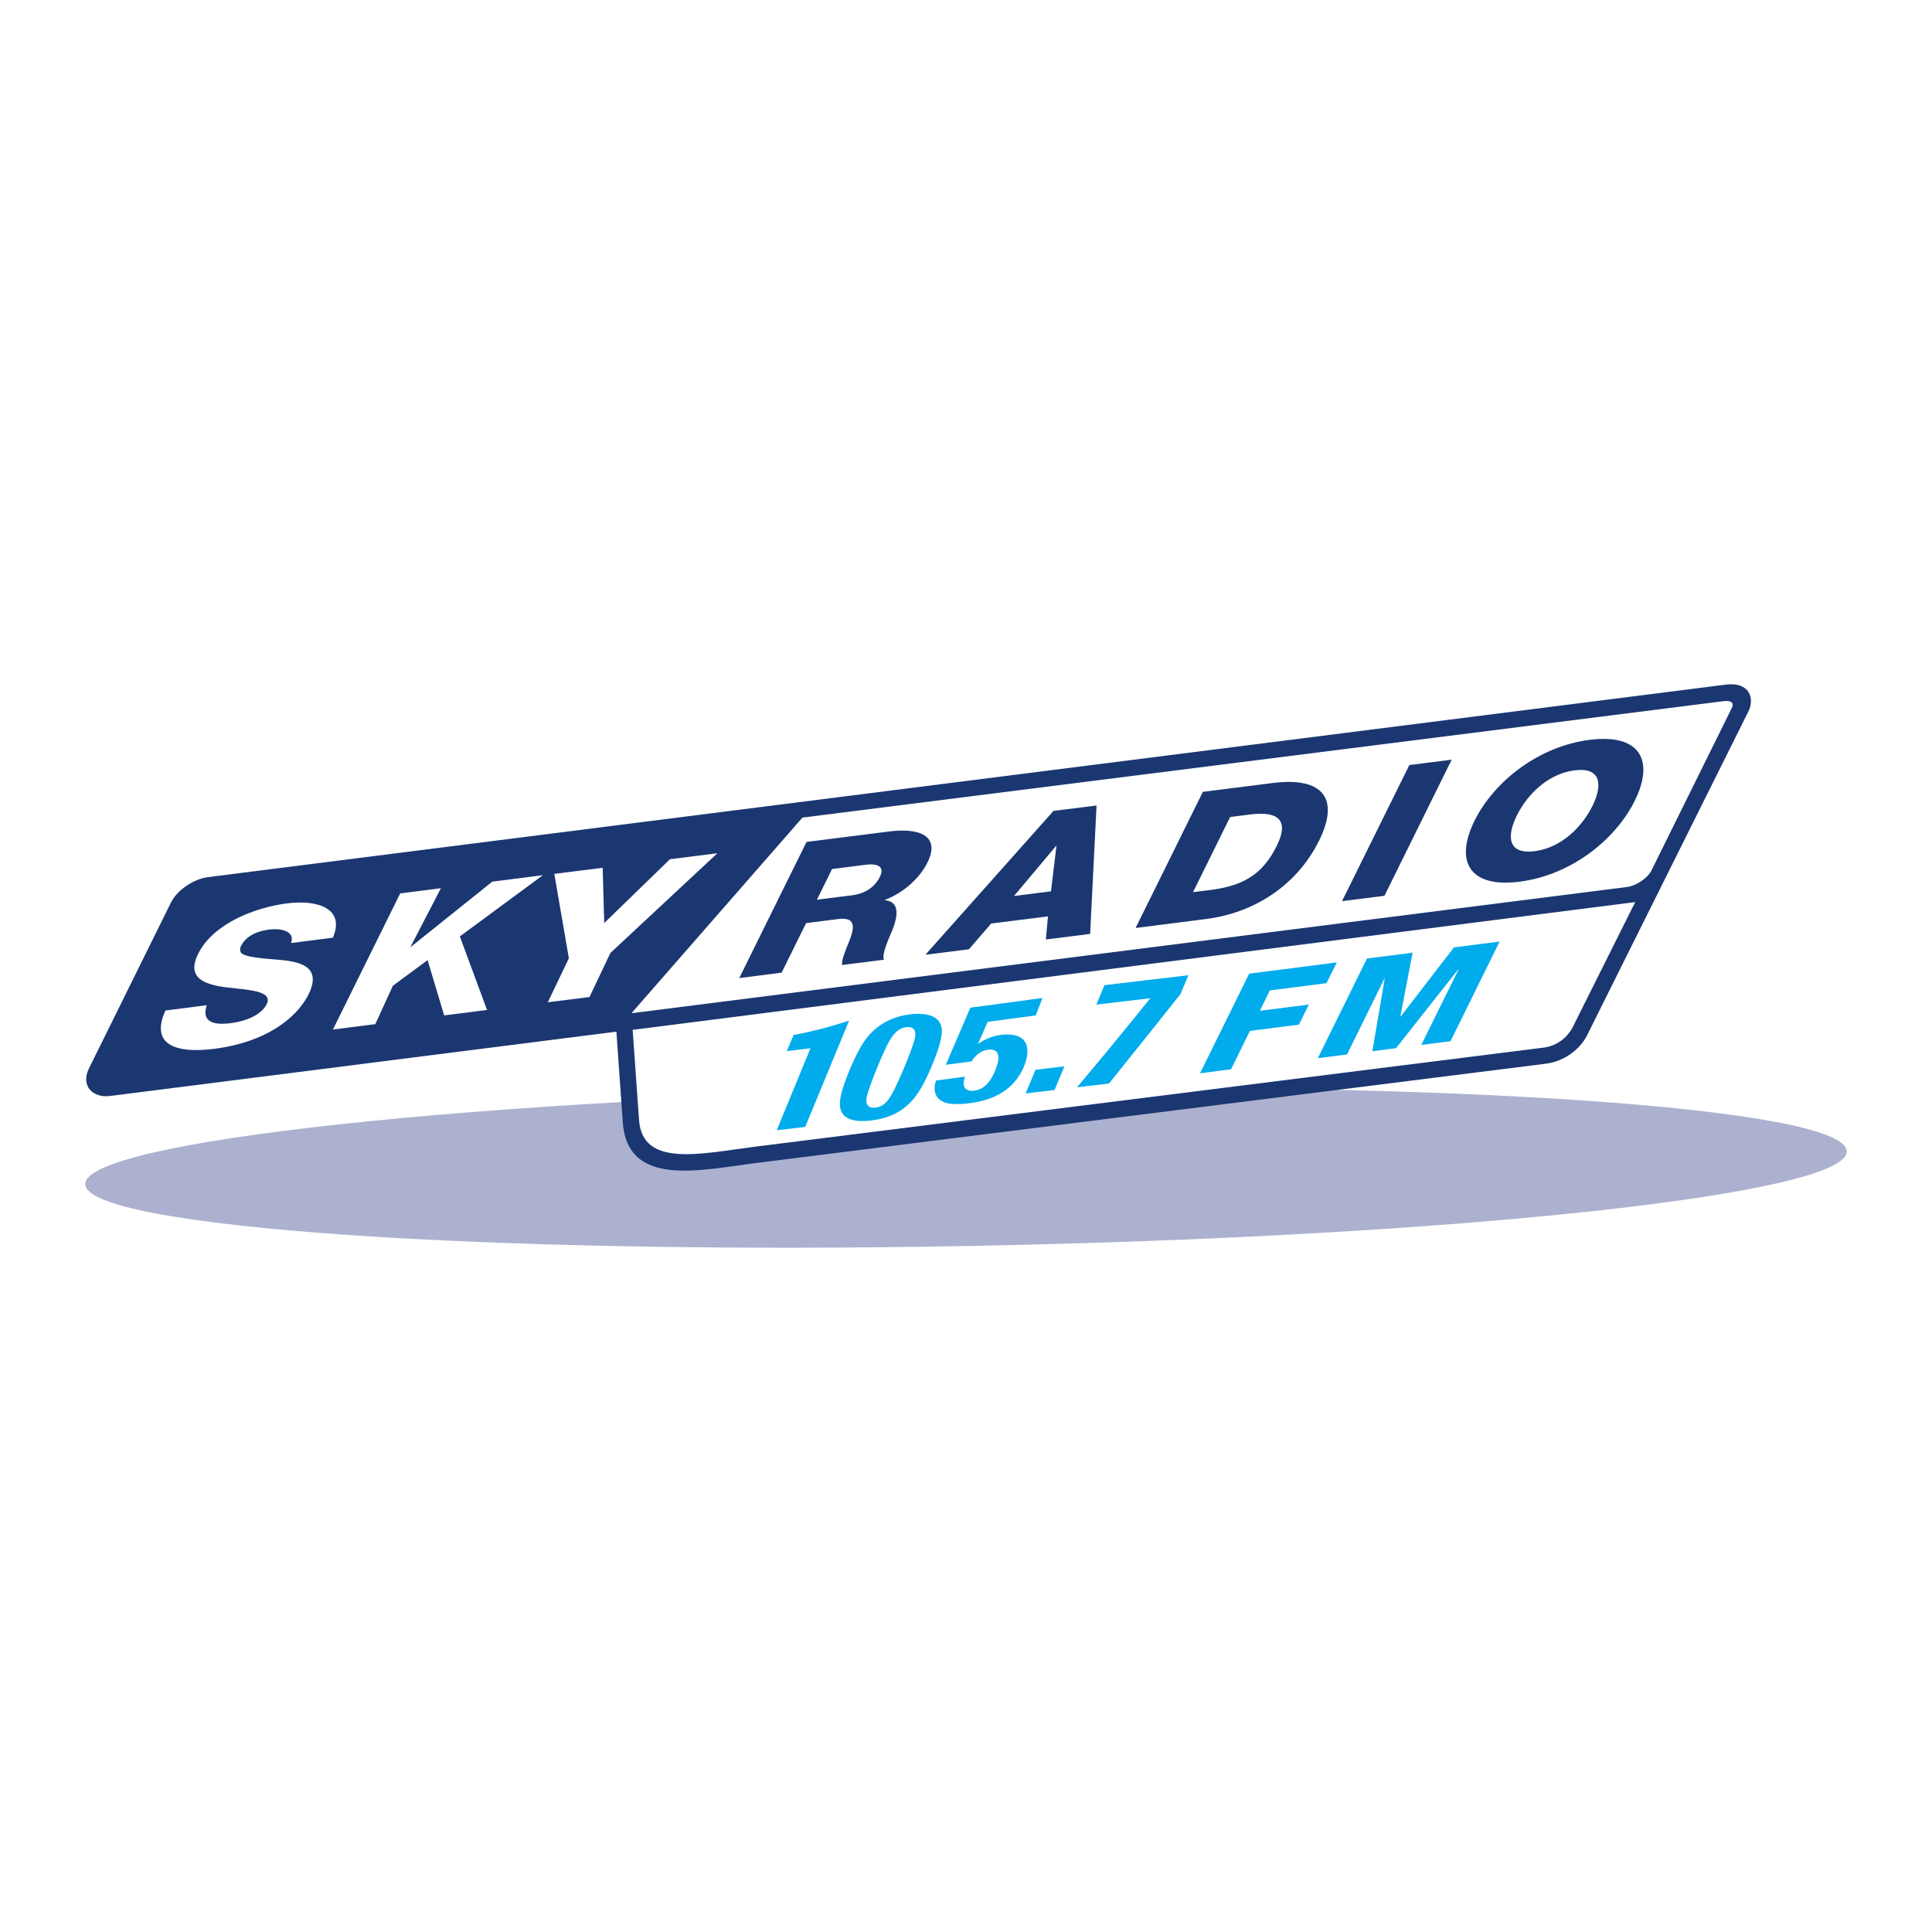
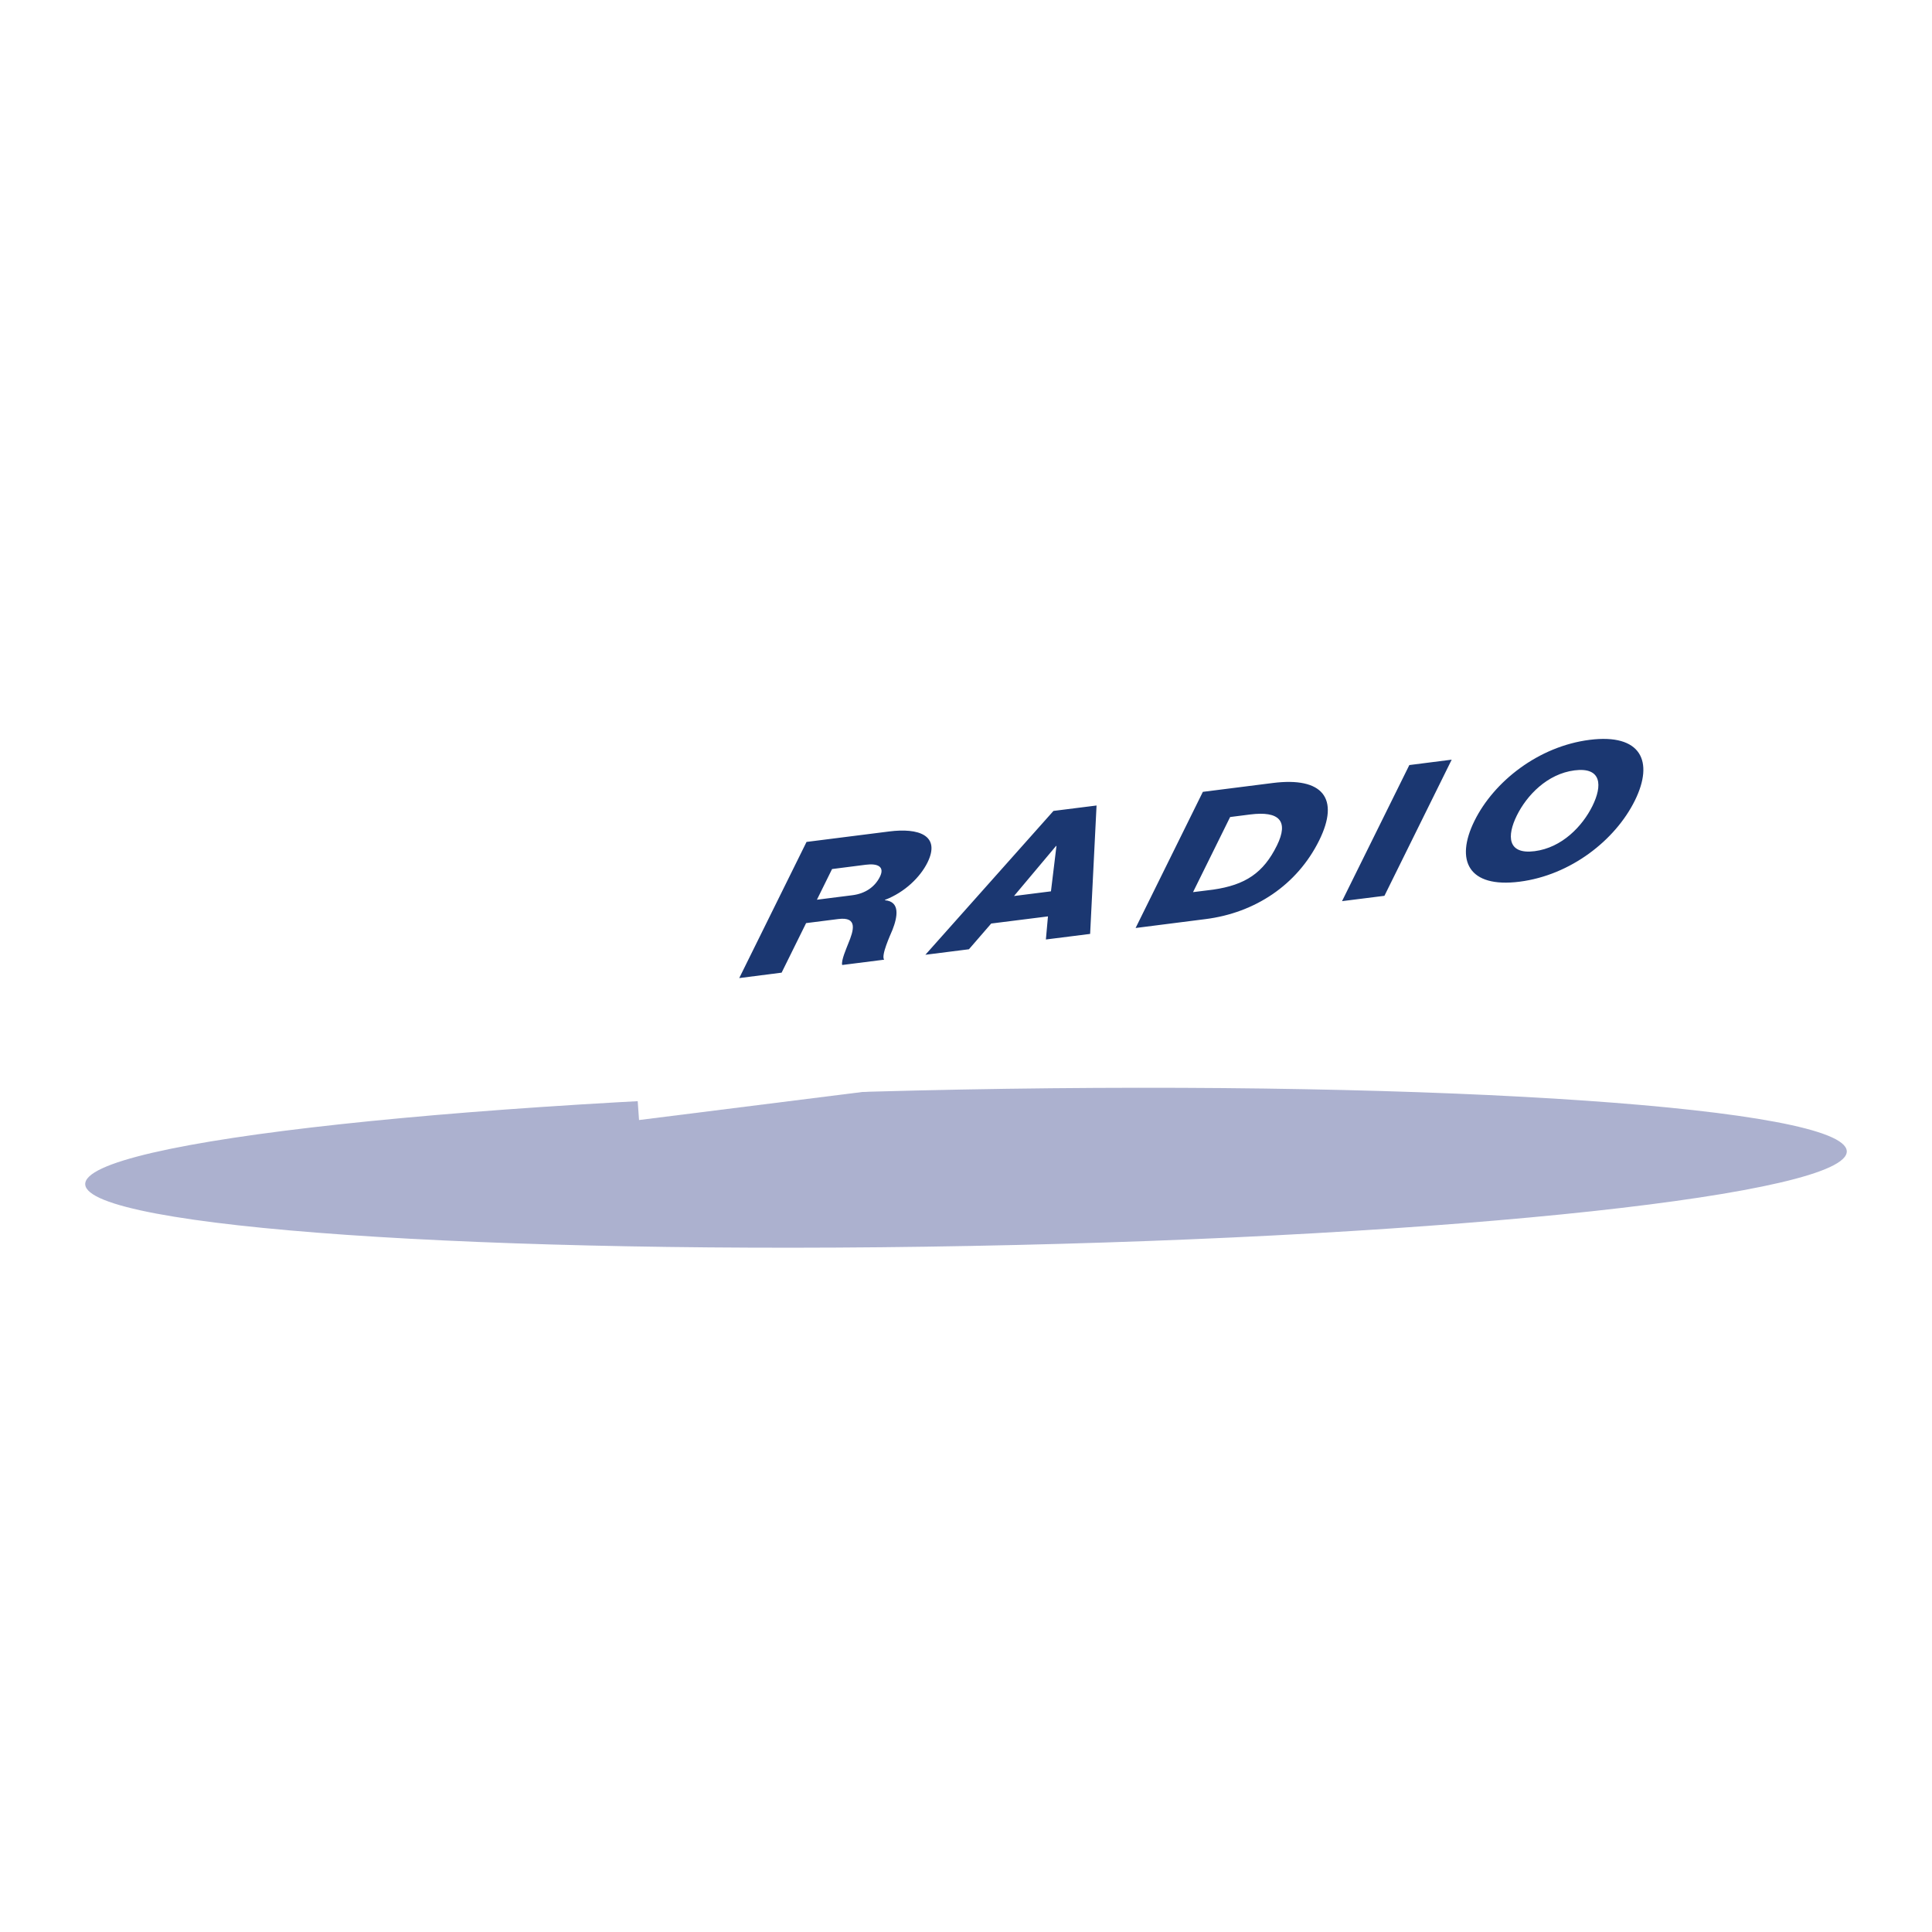
<svg xmlns="http://www.w3.org/2000/svg" width="2500" height="2500" viewBox="0 0 192.756 192.756">
  <g fill-rule="evenodd" clip-rule="evenodd">
-     <path fill="#fff" d="M0 0h192.756v192.756H0V0z" />
    <path d="M8.504 118.178c-.279-4.309 38.84-8.549 87.375-9.473 48.535-.922 88.1 1.828 88.373 6.131.279 4.305-38.84 8.553-87.371 9.471-48.534.923-88.098-1.823-88.377-6.129z" fill="#acb1cf" />
-     <path d="M174.434 70.985c.656-1.29.135-2.985-2.264-2.679L20.766 87.509c-1.469.188-3.096 1.302-3.713 2.543l-8.198 16.585c-.805 1.715.401 2.924 2.113 2.711l50.529-6.42.636 9.037c.466 6.564 7.732 4.77 13.396 4.057l78.691-9.895c1.799-.223 3.363-1.373 4.105-2.799l16.109-32.343z" fill="#1b3771" />
-     <path d="M80.059 81.571l-17.058 19.517 99.321-12.592c.92-.115 2.066-.888 2.443-1.648l8.006-16.19c.254-.48.018-.792-.77-.708L80.059 81.571zM163.146 90L63.121 102.748l.636 8.998c.335 4.771 6.182 3.348 11.554 2.662l78.735-9.893c1.111-.145 2.244-.828 2.885-2.078L163.146 90zM60.896 95.082l-2.082 4.391-4.163.525 2.105-4.39-1.453-8.422 4.824-.608.156 5.515 6.558-6.367 4.733-.598-10.678 9.954z" fill="#fff" />
+     <path d="M80.059 81.571l-17.058 19.517 99.321-12.592c.92-.115 2.066-.888 2.443-1.648l8.006-16.19c.254-.48.018-.792-.77-.708L80.059 81.571zM163.146 90L63.121 102.748l.636 8.998l78.735-9.893c1.111-.145 2.244-.828 2.885-2.078L163.146 90zM60.896 95.082l-2.082 4.391-4.163.525 2.105-4.39-1.453-8.422 4.824-.608.156 5.515 6.558-6.367 4.733-.598-10.678 9.954z" fill="#fff" />
    <path d="M80.468 83.999l8.271-1.047c2.865-.362 5.146.358 3.797 3.1-.729 1.464-2.252 2.961-4.234 3.726l-.021.039c1.56.124 1.262 1.68.76 2.954-.235.565-1.154 2.555-.832 2.977l-4.183.53c-.135-.411.454-1.736.593-2.11.565-1.357.987-2.727-.987-2.475l-3.207.406-2.443 4.943-4.228.541 6.714-13.584zm1.036 5.766l3.545-.449c1.274-.163 2.237-.82 2.743-1.847.497-1.007-.229-1.346-1.414-1.194l-3.363.43-1.511 3.06zM105.104 80.906l4.299-.541-.641 12.812-4.414.556.207-2.304-5.662.712-2.222 2.567-4.346.55 12.779-14.352zm-3.936 8.489l3.686-.466.549-4.528-.043.003-4.192 4.991zM120.01 79.003l6.977-.883c4.979-.628 6.705 1.524 4.629 5.727-2.201 4.451-6.408 7.231-11.344 7.853l-6.973.887 6.711-13.584zm-.981 10.006l2.004-.25c3.227-.466 5.018-1.675 6.361-4.394 1.219-2.472.225-3.467-2.662-3.105l-2.002.255-3.701 7.494zM140.609 76.33l4.227-.538-6.711 13.584-4.23.532 6.714-13.578zM158.598 73.814c5.113-.645 6.455 2.125 4.51 6.062-1.949 3.939-6.389 7.442-11.502 8.091-5.111.649-6.443-2.122-4.502-6.062 1.943-3.936 6.384-7.442 11.494-8.091zm-5.489 11.108c2.73-.346 4.771-2.491 5.768-4.509.998-2.018.947-3.9-1.783-3.554-2.727.347-4.768 2.496-5.762 4.51-.996 2.016-.949 3.903 1.777 3.553z" fill="#1b3771" />
    <path fill="#fff" d="M39.929 89.132l4.06-.516-3.061 5.905 8.191-6.562 5.043-.641-8.282 6.109 2.71 7.339-4.275.541-1.655-5.516-3.467 2.563-1.747 3.824-4.231.539 6.714-13.585zM33.212 93.554c1.241-2.873-1.453-3.824-4.577-3.423-3.136.394-7.359 1.986-8.872 5.043-1.183 2.408.625 3.06 2.886 3.343 2.038.25 4.637.303 3.96 1.668-.561 1.133-2.196 1.719-3.546 1.891-1.282.162-2.034.02-2.38-.438-.23-.307-.25-.732-.068-1.291l.024-.057-4.13.527c-1.568 3.434 1.062 4.305 4.831 3.828 5.935-.752 8.737-3.709 9.592-5.76 1.067-2.566-1.198-2.972-3.239-3.139-1.242-.1-3.392-.239-3.67-.733-.1-.183-.096-.394.023-.631.578-1.164 1.898-1.525 2.826-1.644.764-.096 1.755-.009 2.118.517.151.223.163.502.047.832l4.175-.533z" />
-     <path fill="#00acec" d="M124.631 97.141l8.742-1.12-1.027 2.071-5.651.722-1 2.036 4.889-.625-.992 2.005-4.887.625-1.883 3.829-3.095.398 4.904-9.941zM136.383 95.631l4.553-.58-1.223 6.369.037-.01 5.312-6.889 4.553-.581-4.894 9.941-2.918.375 3.724-7.549-.035.004-6.213 7.867-2.359.303 1.23-7.229h-.037l-3.72 7.553-2.911.369 4.901-9.943zM80.337 112.432l-2.842.334 3.363-8.178-2.353.277.669-1.6a42.65 42.65 0 0 0 5.541-1.438l-4.378 10.605zM93.499 104.98c-.227.637-.49 1.277-.768 1.902-1.036 2.375-2.328 4.494-5.823 4.908-.521.059-1.683.166-2.403-.279-.752-.461-.765-1.234-.662-1.918.207-1.35 1.485-4.35 2.277-5.535.378-.566 1.66-2.5 4.705-2.859a5.837 5.837 0 0 1 1.376-.012c1.987.24 1.8 1.695 1.728 2.174-.092.557-.255 1.11-.43 1.619zm-3.065-2.498c-.855.098-1.321.764-1.6 1.209-.672 1.082-2.237 4.967-2.38 5.883-.147.99.645.963.864.934 1.071-.127 1.536-.947 2.384-2.824.597-1.307 1.52-3.592 1.612-4.318.103-.897-.581-.921-.88-.884zM105.213 108.75l-2.883.342.982-2.356 2.883-.343-.982 2.357zM117.771 99.189c-3.453 4.342-3.924 4.916-7.127 8.916l-3.195.377a474.7 474.7 0 0 0 7.318-8.891l-5.385.641.809-1.941 8.377-.992-.797 1.89zM103.334 101.307l-4.795.645-.973 2.217a4.981 4.981 0 0 1 2.279-.912c.762-.105 1.461-.023 1.912.219.768.432.783 1.227.725 1.762-.111.971-.721 2.211-1.576 3.035-1.43 1.398-3.398 1.691-4.121 1.783-.485.068-.951.1-1.409.092-.441 0-.883-.039-1.238-.211-.628-.266-.967-.824-.879-1.592a2.56 2.56 0 0 1 .131-.537l2.894-.391a2.093 2.093 0 0 0-.132.506c-.091.768.474.967 1.044.896.354-.053.707-.188.994-.414.76-.562 1.33-1.959 1.404-2.668.104-.855-.408-1.086-1.025-1.006-.951.127-1.43.863-1.637 1.166l-2.567.338 2.448-5.699 7.196-.967-.675 1.738z" />
  </g>
</svg>